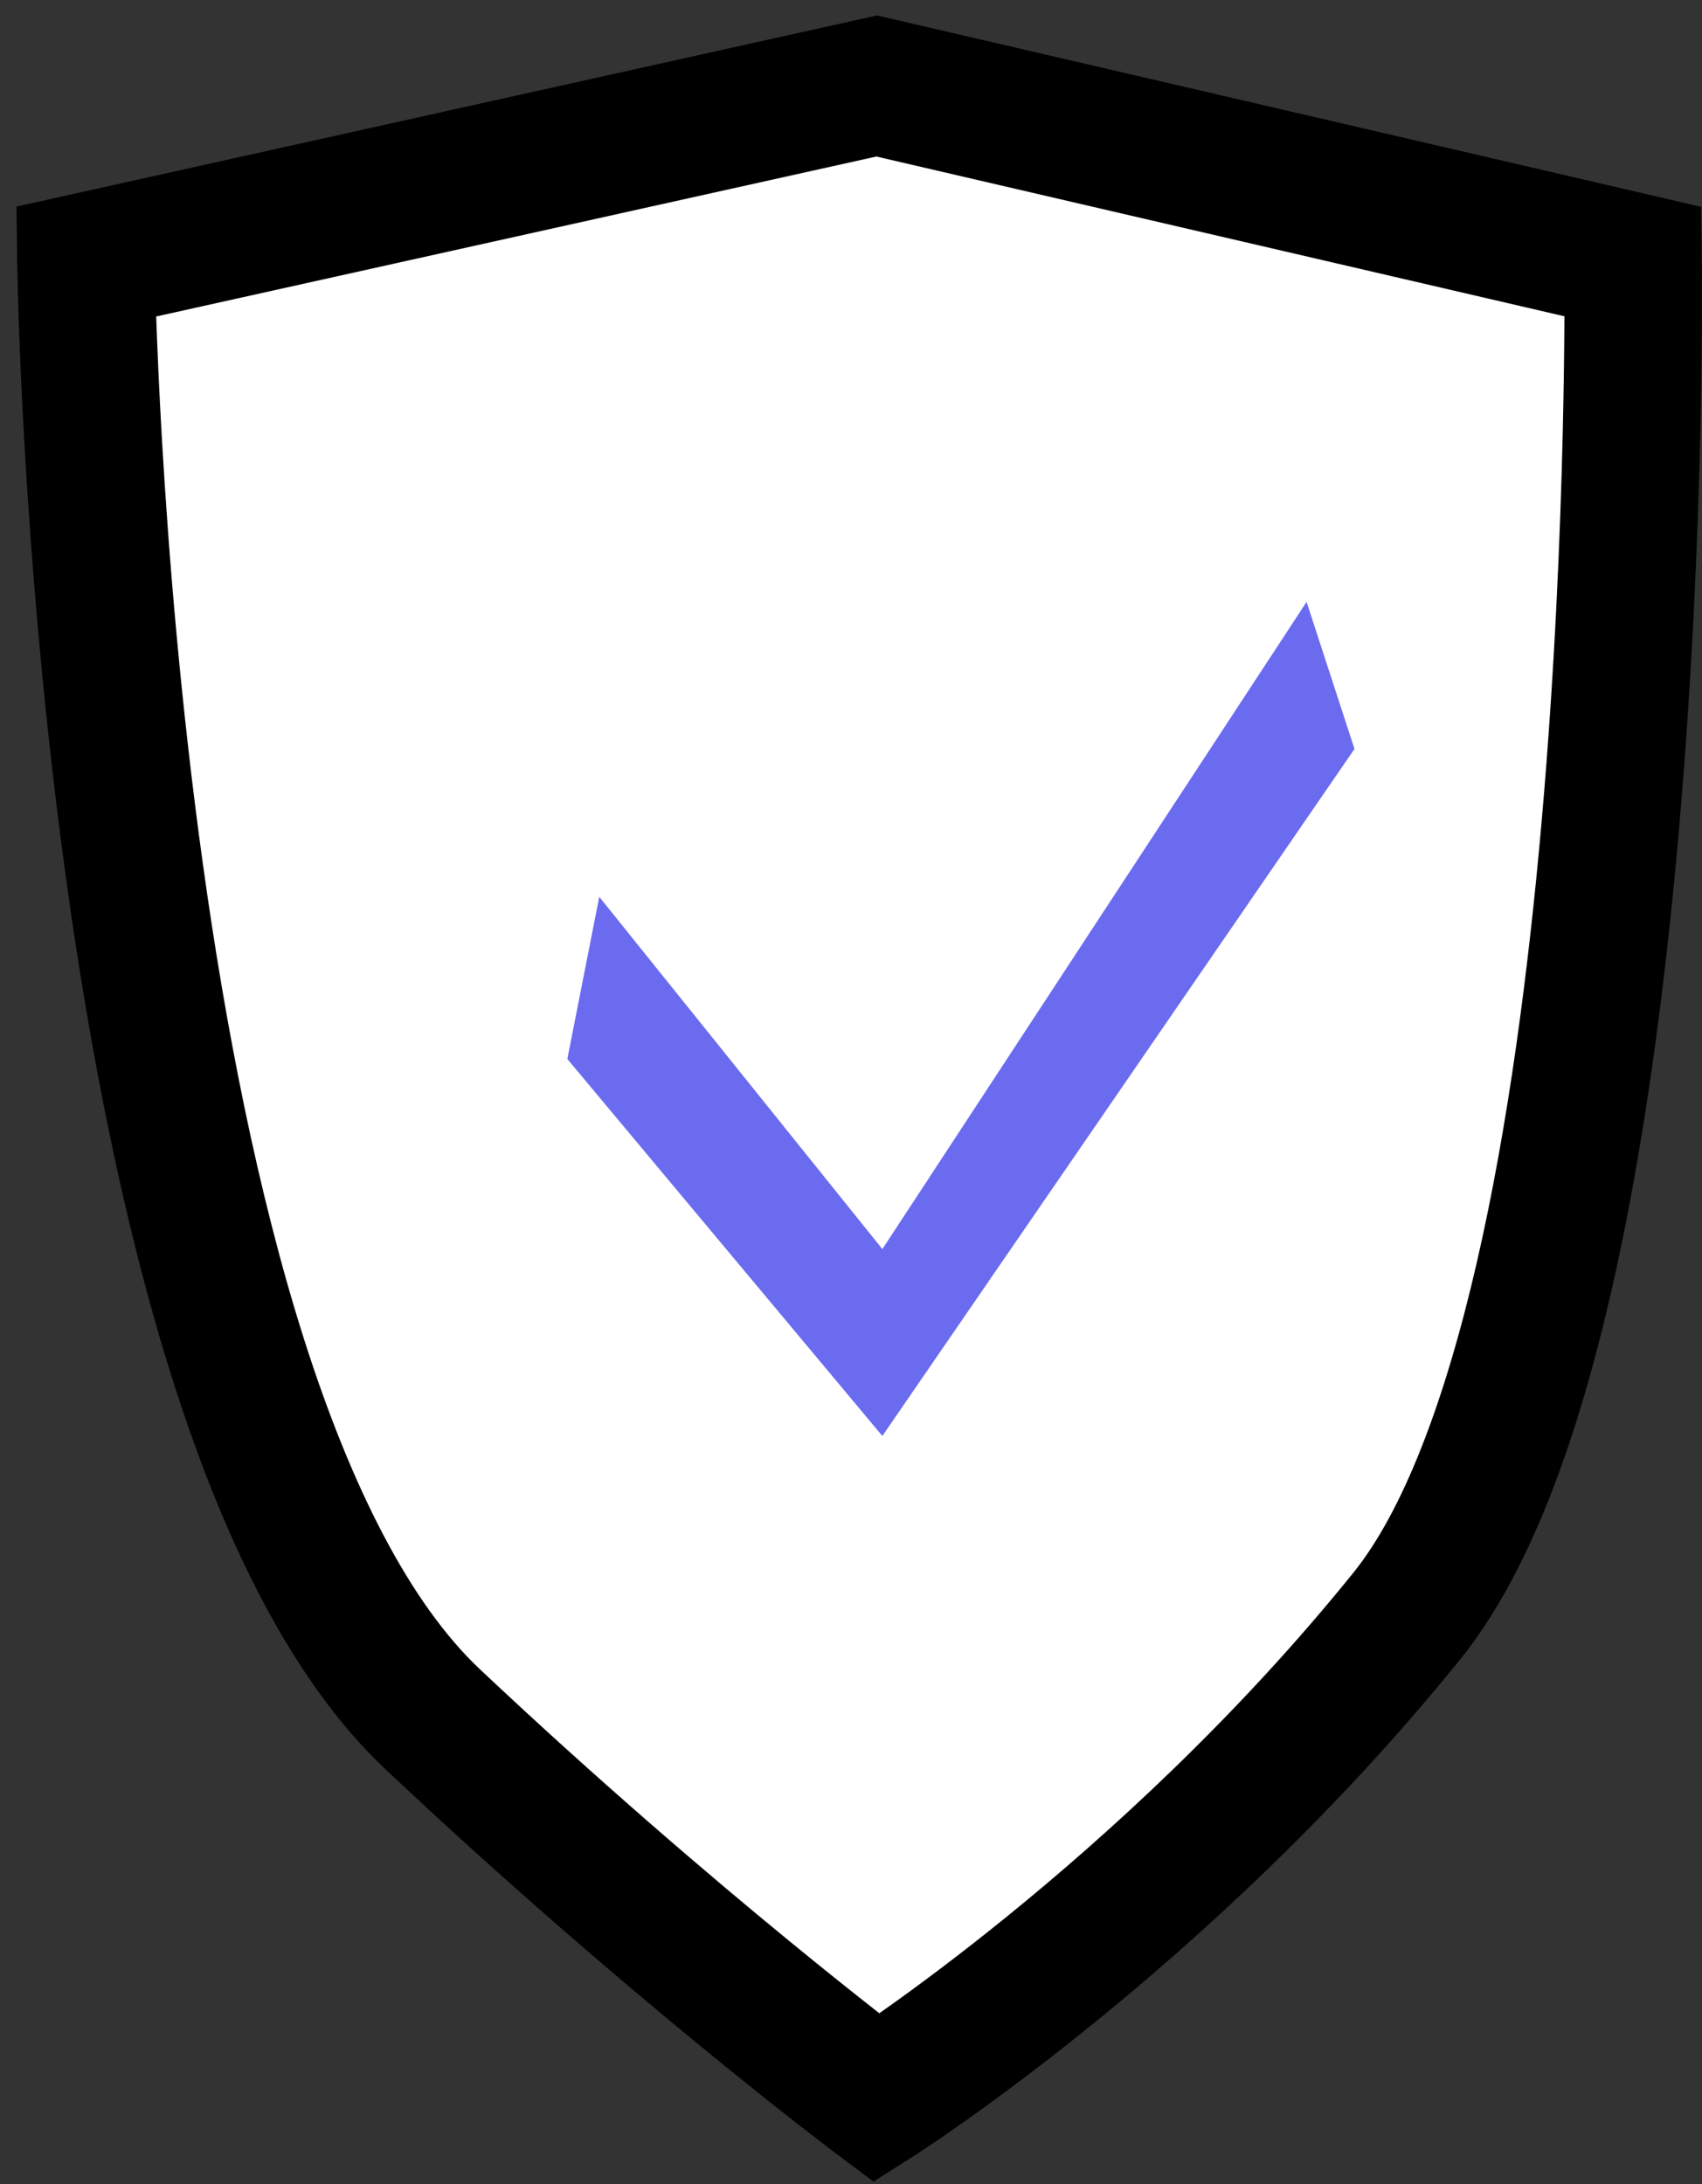
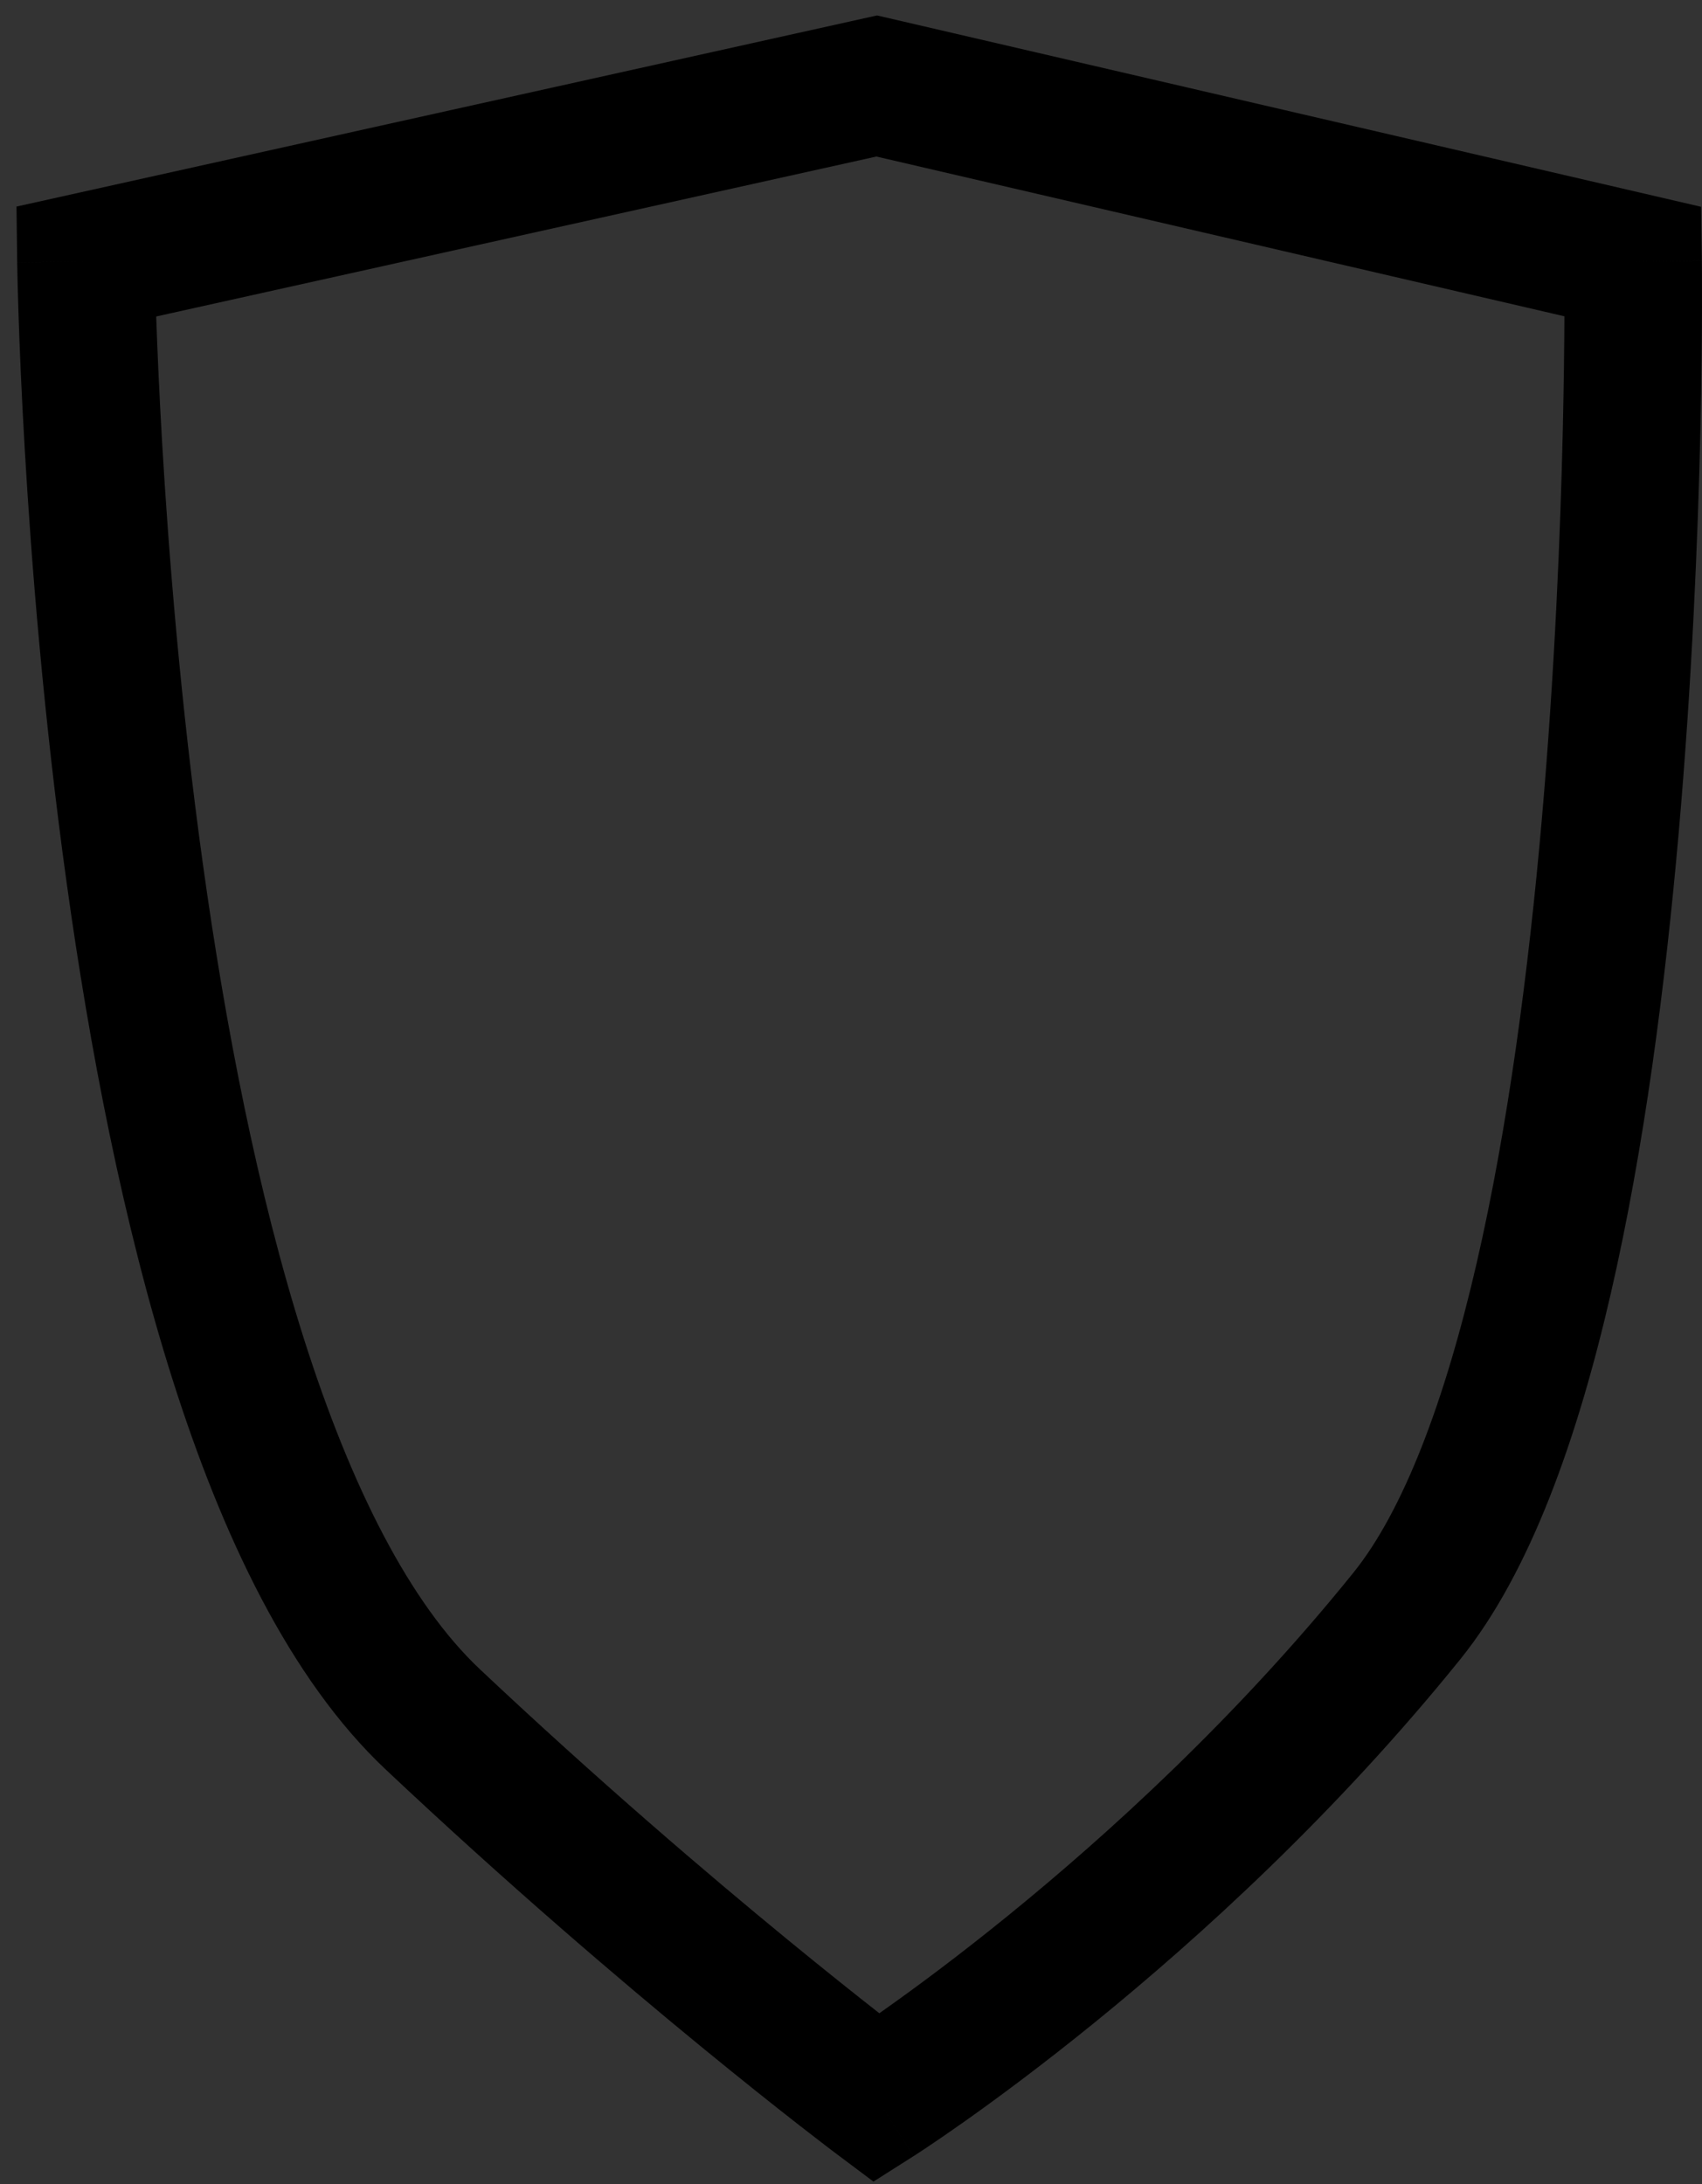
<svg xmlns="http://www.w3.org/2000/svg" width="99" height="127" viewBox="0 0 99 127" fill="none">
  <rect x="0" y="0" width="99" height="127" fill="#333333" stroke="none" />
-   <path d="M81.83 93.968C95.829 76.615 94.99 15.212 94.99 15.212L50.995 5L5 15.212C5 15.212 5.839 81.771 25.17 99.975C39.087 113.08 50.995 122 50.995 122C50.995 122 67.832 111.321 81.83 93.968Z" fill="white" />
  <path fill-rule="evenodd" clip-rule="evenodd" d="M51.015 0.898L98.947 12.025L98.99 15.158L94.99 15.213C98.99 15.158 98.99 15.159 98.99 15.16L98.99 15.173L98.991 15.21L98.992 15.35C98.993 15.471 98.995 15.65 98.996 15.883C98.999 16.347 99.001 17.027 98.999 17.895C98.995 19.632 98.972 22.126 98.902 25.171C98.76 31.255 98.424 39.563 97.644 48.433C96.866 57.287 95.638 66.792 93.69 75.24C91.775 83.547 89.044 91.397 84.944 96.48C77.717 105.438 69.786 112.642 63.685 117.597C60.628 120.079 58.015 122.009 56.156 123.325C55.226 123.983 54.484 124.489 53.968 124.833C53.71 125.006 53.509 125.138 53.369 125.229C53.299 125.274 53.244 125.31 53.206 125.335L53.159 125.364L53.141 125.376L53.139 125.377C53.138 125.378 53.138 125.378 50.995 122C48.597 125.202 48.597 125.201 48.596 125.201L48.596 125.201L48.555 125.17L48.445 125.087C48.349 125.015 48.21 124.909 48.028 124.77C47.665 124.493 47.134 124.084 46.456 123.555C45.099 122.496 43.151 120.951 40.765 118.995C35.995 115.084 29.468 109.516 22.427 102.887C16.835 97.621 12.906 89.244 10.051 80.263C7.159 71.164 5.203 60.892 3.874 51.318C2.542 41.724 1.825 32.725 1.44 26.13C1.247 22.829 1.138 20.124 1.076 18.239C1.045 17.296 1.026 16.558 1.015 16.053C1.01 15.8 1.006 15.606 1.004 15.473L1.001 15.32L1 15.265C1 15.264 1 15.263 5 15.213L1 15.263L0.959 12.012L51.015 0.898ZM9.086 18.403C9.148 20.203 9.252 22.682 9.426 25.664C9.803 32.118 10.504 40.895 11.798 50.217C13.095 59.559 14.973 69.339 17.675 77.84C20.415 86.458 23.839 93.227 27.912 97.063C34.789 103.538 41.173 108.984 45.838 112.809C48.035 114.611 49.848 116.051 51.147 117.068C51.271 116.981 51.4 116.89 51.533 116.796C53.269 115.567 55.74 113.743 58.642 111.386C64.458 106.663 71.945 99.851 78.717 91.457C81.616 87.863 84.03 81.53 85.894 73.443C87.726 65.498 88.913 56.399 89.675 47.733C90.436 39.083 90.765 30.956 90.904 24.985C90.966 22.294 90.99 20.046 90.997 18.392L50.975 9.102L9.086 18.403ZM50.995 122L48.596 125.201L50.806 126.857L53.138 125.378L50.995 122ZM48.851 118.623C48.851 118.624 48.851 118.624 48.851 118.623Z" fill="black" />
-   <path d="M51.324 83.5L33 61.58L34.857 52.15L51.324 72.633L76 35L78.786 43.55L51.324 83.5Z" fill="#6B6BF0" />
</svg>